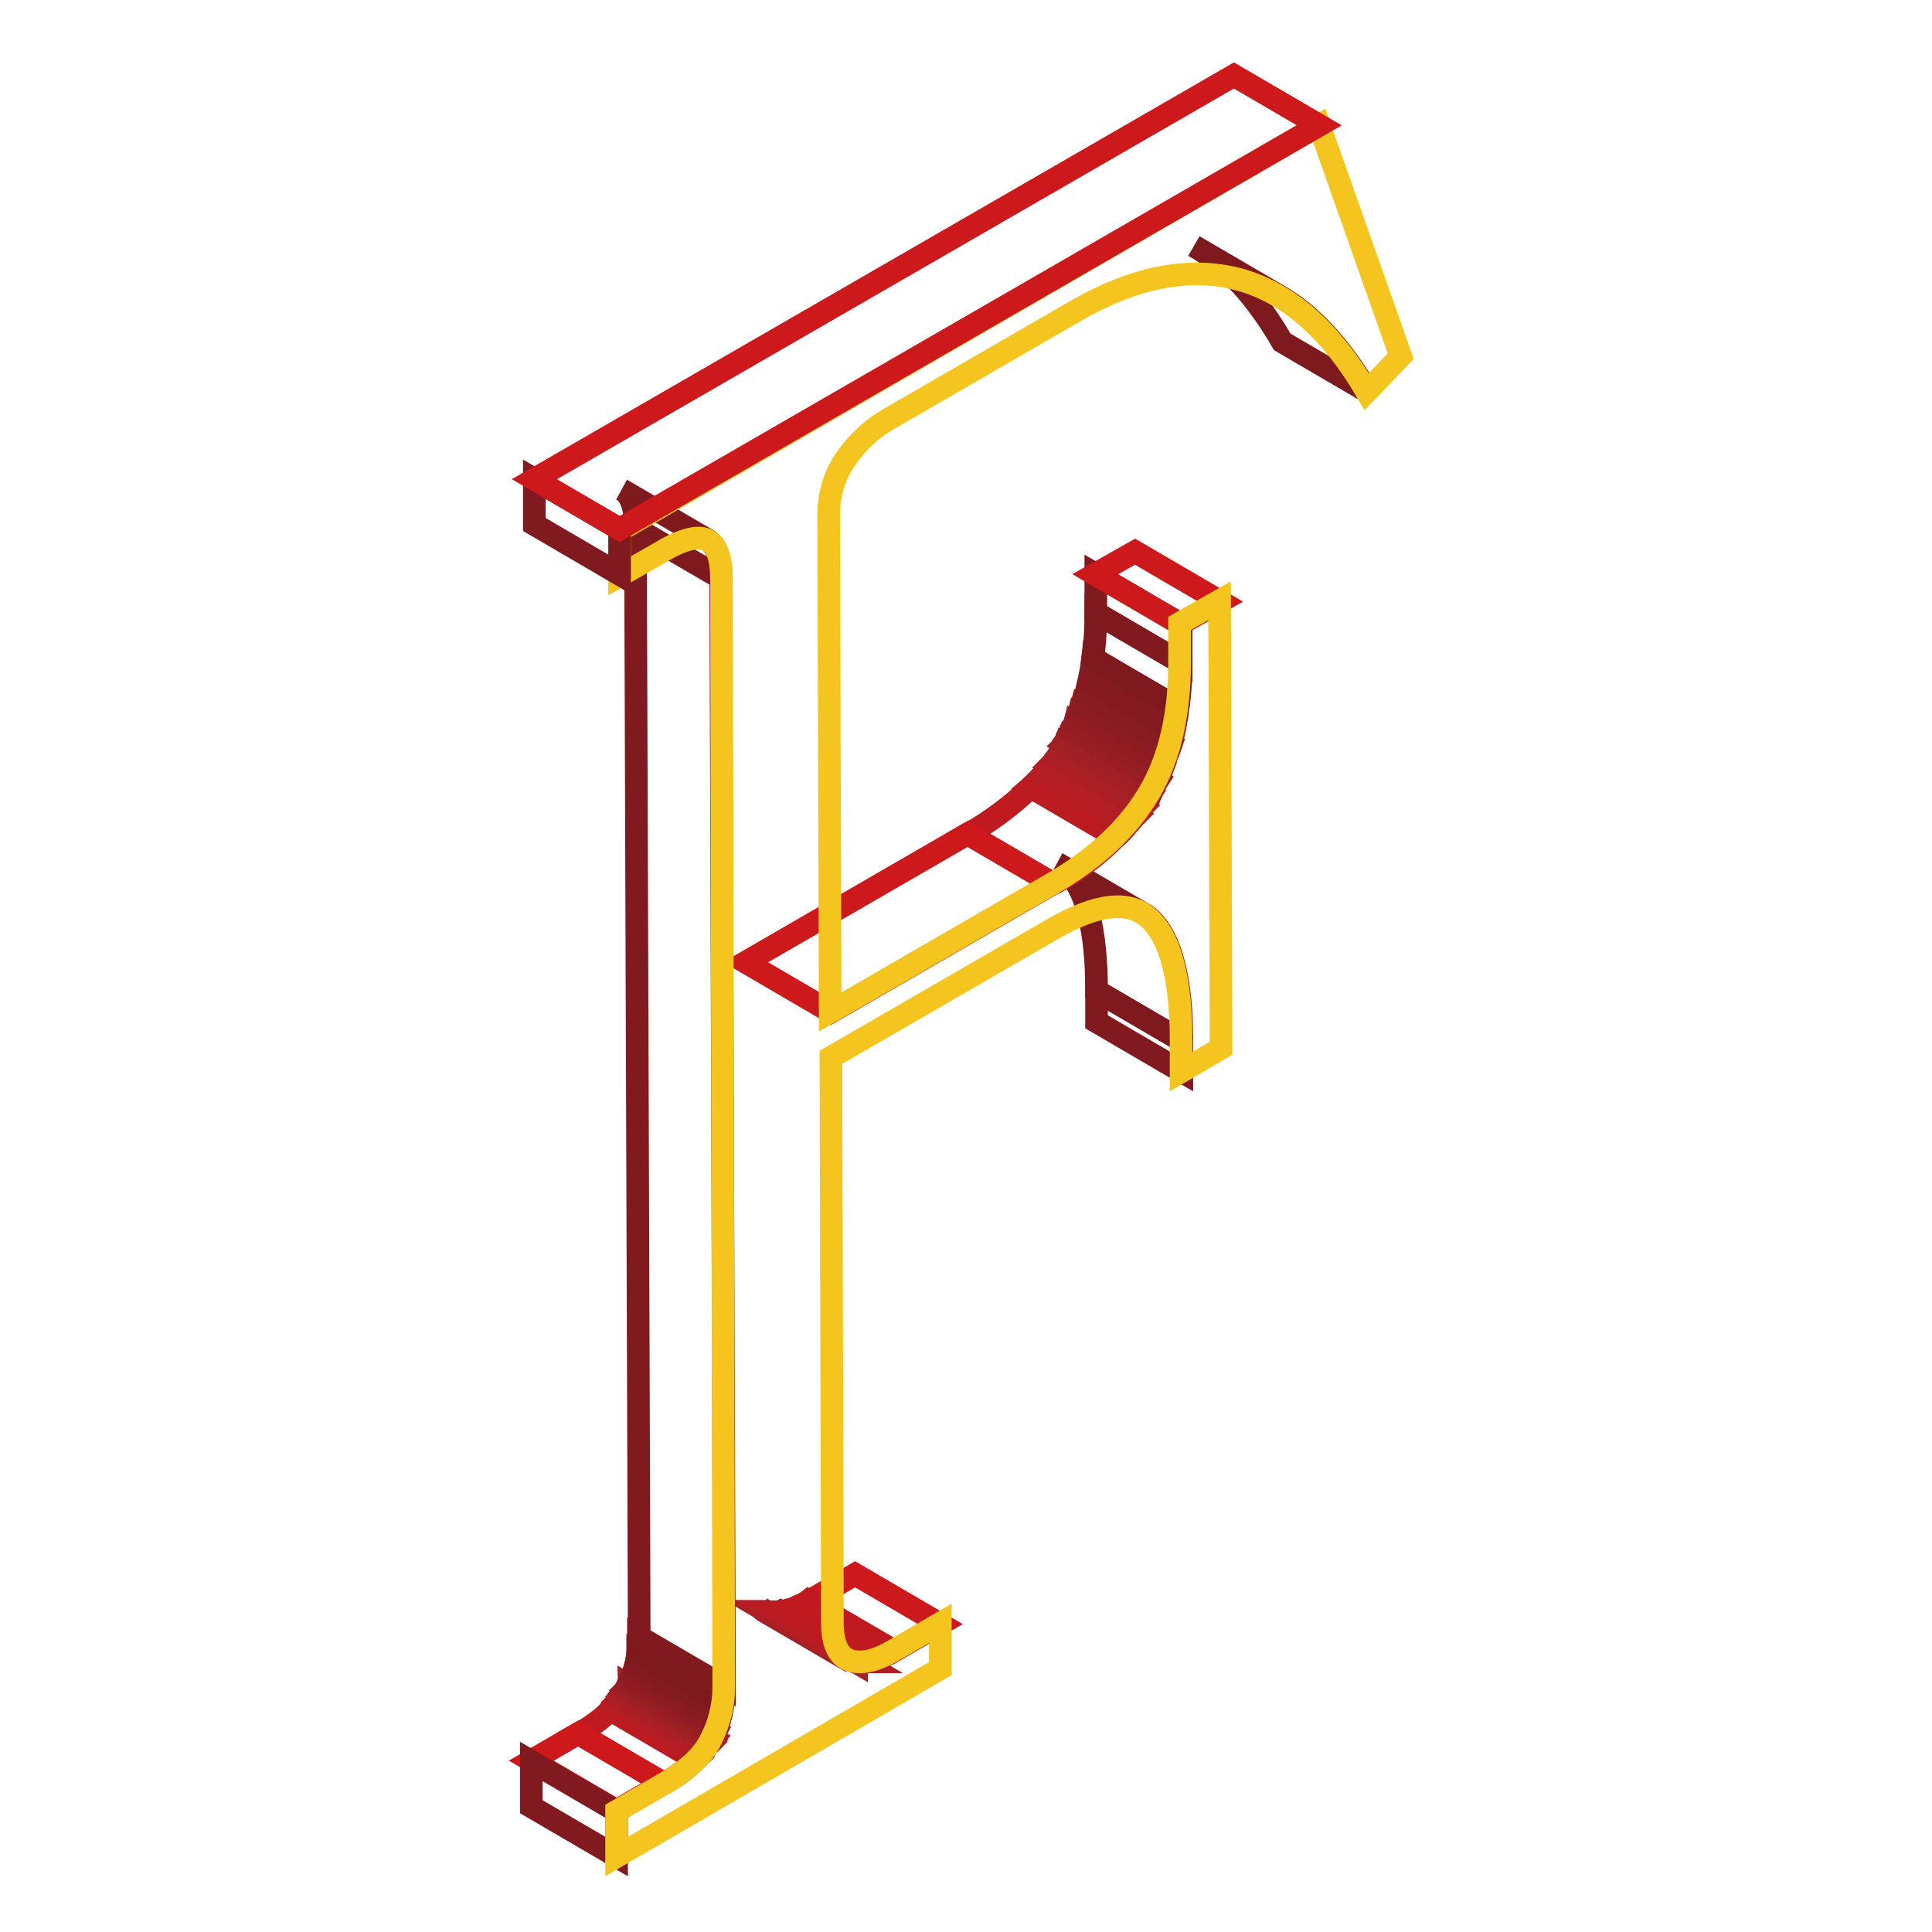
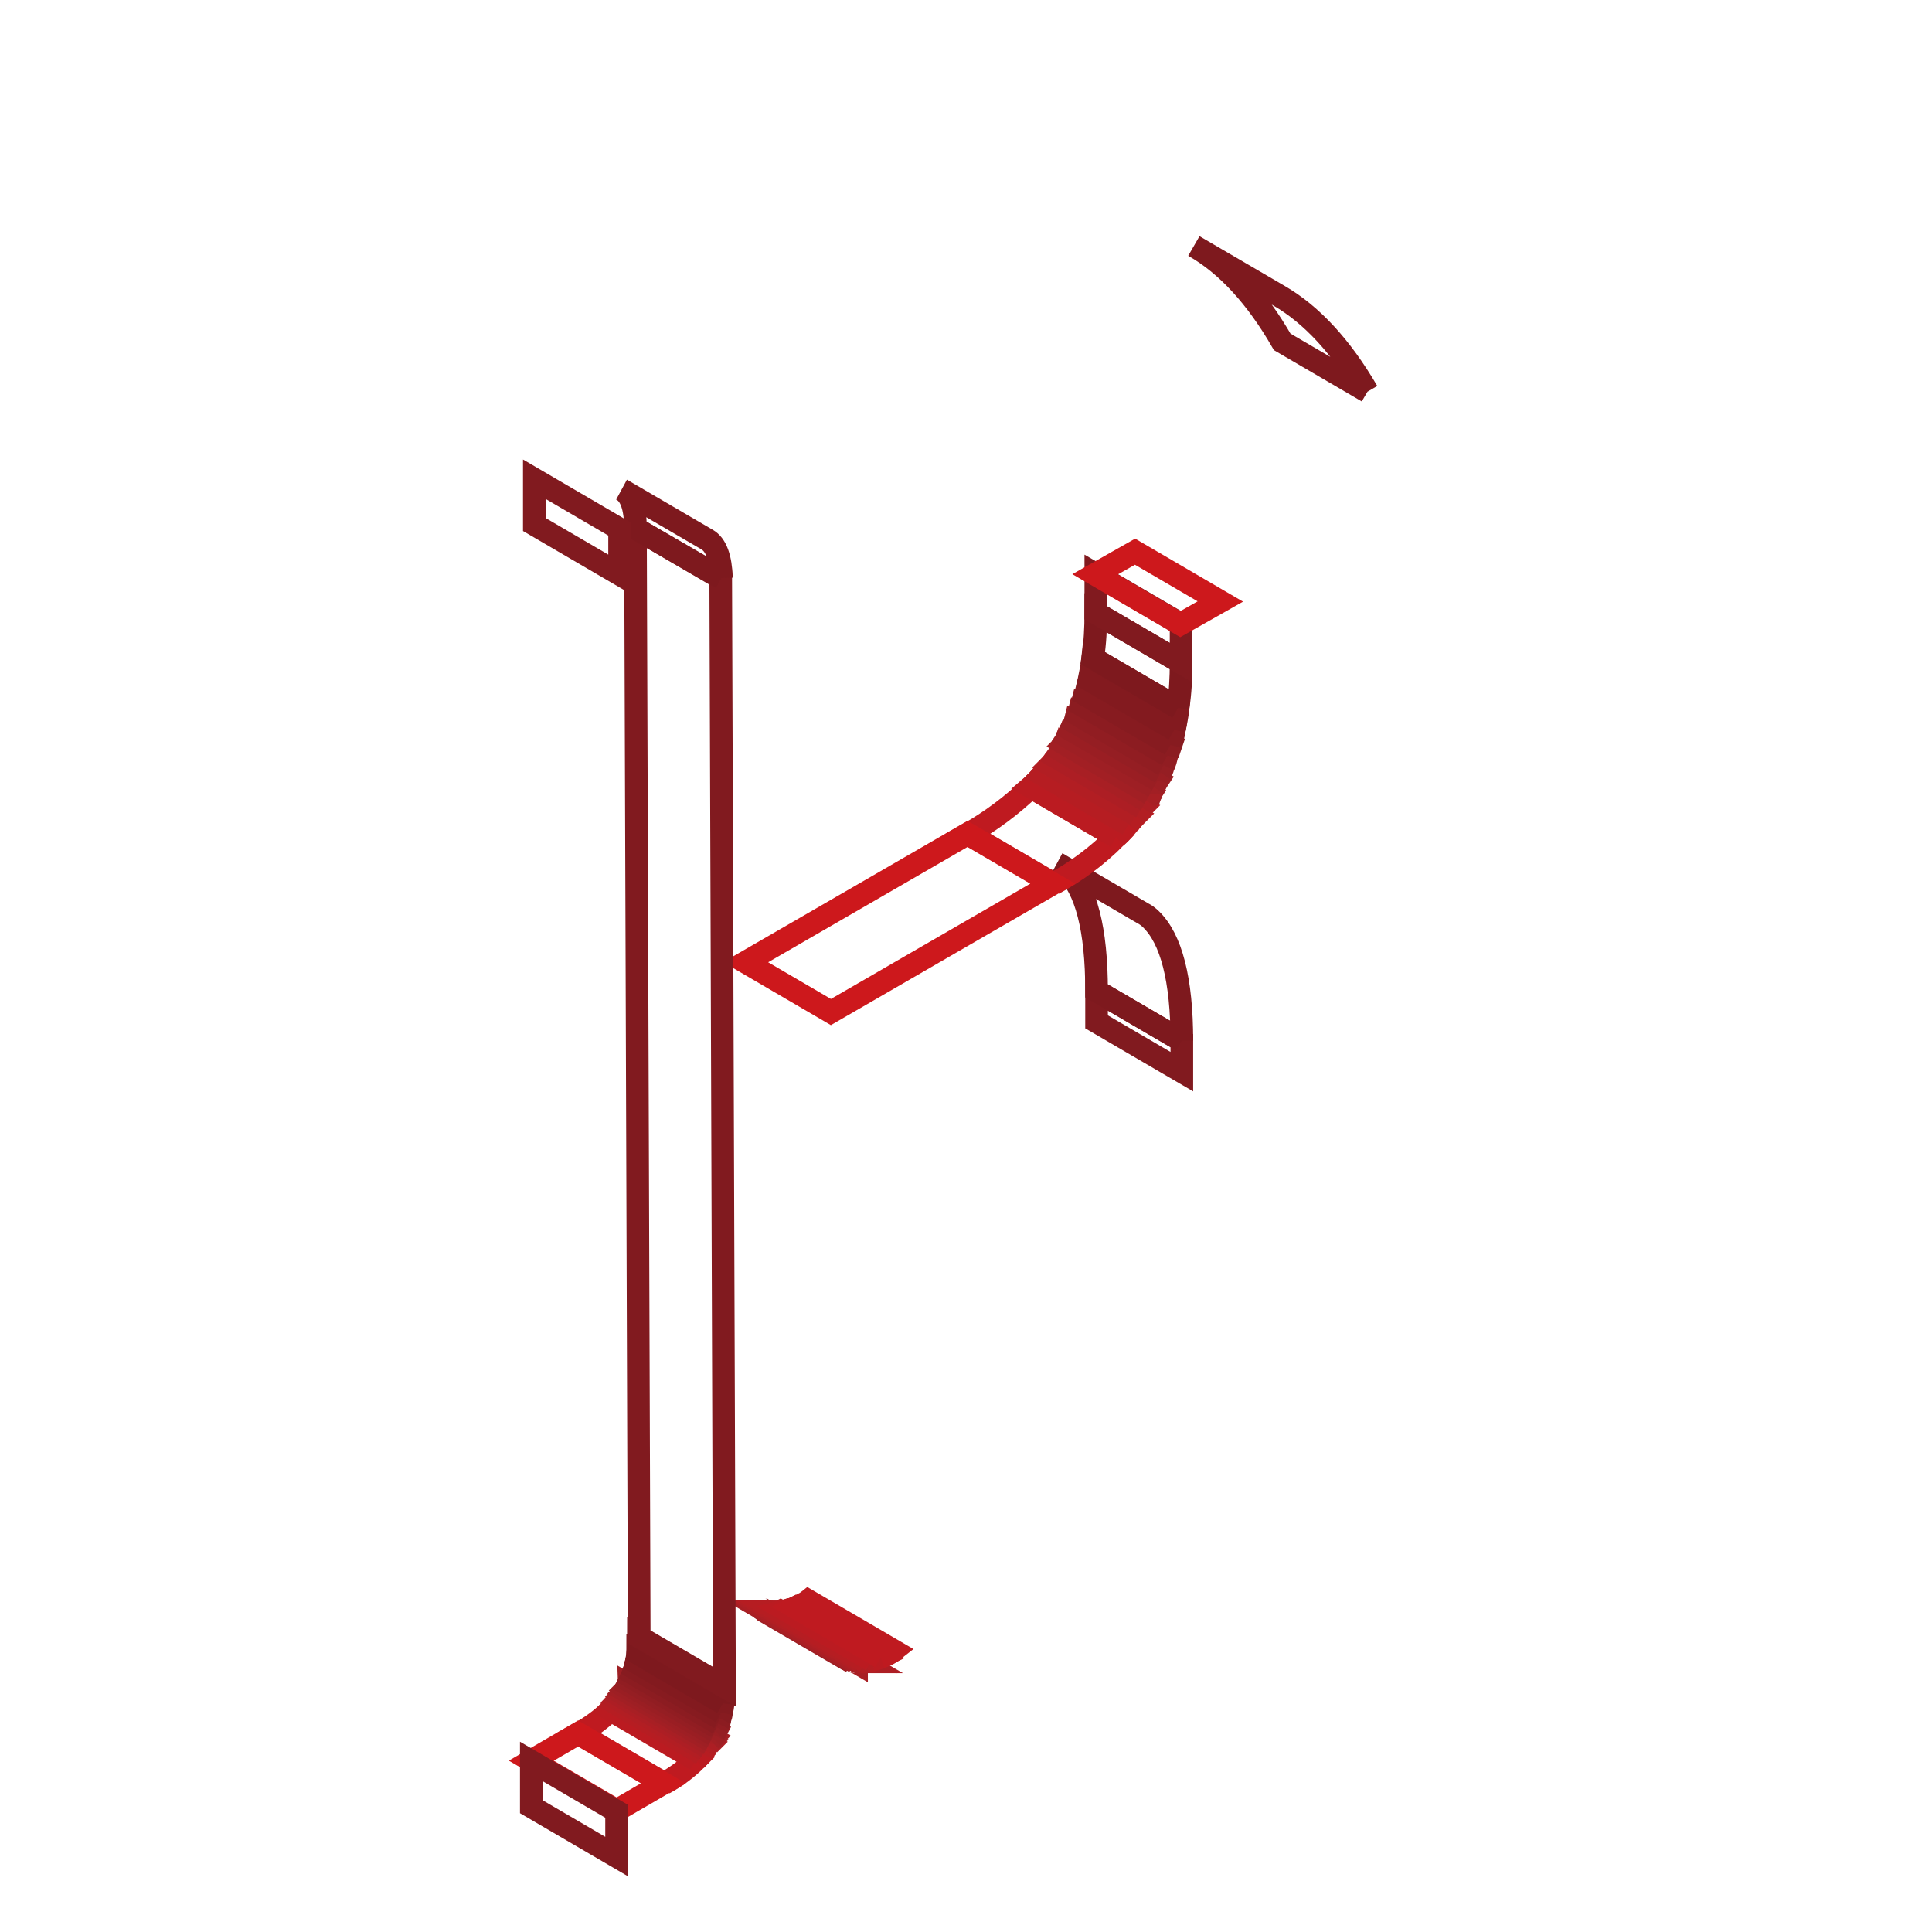
<svg xmlns="http://www.w3.org/2000/svg" version="1.1" x="0px" y="0px" viewBox="0 0 256 256" enable-background="new 0 0 256 256" xml:space="preserve">
  <g>
-     <path stroke-width="3" fill-opacity="0" stroke="#cd181c" d="M118.4,218.8l-11.3-6.6l6.2-3.6l11.3,6.6L118.4,218.8z" />
-     <path stroke-width="3" fill-opacity="0" stroke="#951e23" d="M112.1,219.8l-11.3-6.6h0L112.1,219.8L112.1,219.8" />
    <path stroke-width="3" fill-opacity="0" stroke="#9a1e23" d="M112.2,219.8l-11.3-6.6c0.1,0.1,0.2,0.1,0.3,0.1l11.3,6.6C112.3,219.9,112.2,219.9,112.2,219.8" />
    <path stroke-width="3" fill-opacity="0" stroke="#9e1f24" d="M112.4,220l-11.3-6.6l0.2,0.1l0.2,0.1l11.3,6.6l-0.2-0.1L112.4,220" />
    <path stroke-width="3" fill-opacity="0" stroke="#a21f24" d="M112.8,220.1l-11.3-6.6c0.1,0,0.3,0.1,0.4,0.1l11.4,6.6C113.1,220.2,112.9,220.1,112.8,220.1" />
    <path stroke-width="3" fill-opacity="0" stroke="#a81f24" d="M113.2,220.2l-11.4-6.6c0.1,0,0.3,0,0.4,0.1l11.3,6.6C113.5,220.2,113.3,220.2,113.2,220.2" />
    <path stroke-width="3" fill-opacity="0" stroke="#ad1e24" d="M113.6,220.2l-11.3-6.6c0.2,0,0.3,0,0.5,0l11.3,6.6H113.6" />
    <path stroke-width="3" fill-opacity="0" stroke="#b21e23" d="M114.1,220.2l-11.3-6.6c0.2,0,0.4,0,0.6-0.1l11.3,6.6C114.5,220.2,114.3,220.2,114.1,220.2" />
    <path stroke-width="3" fill-opacity="0" stroke="#b61d22" d="M114.7,220.2l-11.3-6.6c0.3,0,0.5-0.1,0.8-0.2l11.3,6.6C115.3,220.1,115,220.1,114.7,220.2" />
    <path stroke-width="3" fill-opacity="0" stroke="#bb1b21" d="M115.5,220l-11.3-6.6c0.4-0.1,0.8-0.2,1.2-0.4l11.3,6.6C116.3,219.8,115.9,219.9,115.5,220" />
    <path stroke-width="3" fill-opacity="0" stroke="#bf1a20" d="M116.7,219.6l-11.3-6.6c0.6-0.3,1.2-0.5,1.7-0.9l11.3,6.6C117.9,219.1,117.3,219.4,116.7,219.6" />
    <path stroke-width="3" fill-opacity="0" stroke="#811a1f" d="M156.6,142l-11.3-6.6l0-4.1l11.3,6.6L156.6,142z" />
    <path stroke-width="3" fill-opacity="0" stroke="#bf1a20" d="M88,236.3l-11.3-6.6c1.6-0.9,3-1.9,4.3-3.2l11.3,6.6C91,234.4,89.5,235.5,88,236.3" />
    <path stroke-width="3" fill-opacity="0" stroke="#bb1b21" d="M92.2,233.2l-11.3-6.6c0.3-0.3,0.5-0.5,0.7-0.8l11.3,6.6C92.7,232.7,92.5,232.9,92.2,233.2" />
    <path stroke-width="3" fill-opacity="0" stroke="#b61d22" d="M93,232.4l-11.3-6.6c0.2-0.2,0.3-0.4,0.4-0.5l11.3,6.6C93.3,232.1,93.1,232.2,93,232.4" />
    <path stroke-width="3" fill-opacity="0" stroke="#b21e23" d="M93.4,231.9L82,225.3c0.1-0.1,0.2-0.3,0.3-0.4l11.3,6.6C93.6,231.6,93.5,231.7,93.4,231.9" />
    <path stroke-width="3" fill-opacity="0" stroke="#ad1e24" d="M93.7,231.5l-11.3-6.6c0.1-0.1,0.2-0.3,0.3-0.4l11.3,6.6C93.9,231.2,93.8,231.3,93.7,231.5" />
    <path stroke-width="3" fill-opacity="0" stroke="#a81f24" d="M94,231.1l-11.4-6.6c0.1-0.1,0.1-0.2,0.2-0.3l11.3,6.6C94.1,230.8,94,230.9,94,231.1" />
    <path stroke-width="3" fill-opacity="0" stroke="#a21f24" d="M94.2,230.7l-11.3-6.6l0,0c0.1-0.1,0.1-0.2,0.2-0.4l11.3,6.6C94.3,230.4,94.3,230.6,94.2,230.7L94.2,230.7" />
    <path stroke-width="3" fill-opacity="0" stroke="#9e1f24" d="M94.4,230.3l-11.3-6.6c0.1-0.1,0.2-0.3,0.2-0.4l11.3,6.6C94.6,230,94.5,230.2,94.4,230.3" />
    <path stroke-width="3" fill-opacity="0" stroke="#9a1e23" d="M94.6,229.9l-11.3-6.6c0.1-0.2,0.1-0.3,0.2-0.5l11.4,6.6C94.8,229.6,94.7,229.7,94.6,229.9" />
    <path stroke-width="3" fill-opacity="0" stroke="#951e23" d="M94.8,229.4l-11.4-6.6c0.1-0.2,0.1-0.3,0.2-0.5l11.3,6.6C95,229.1,94.9,229.3,94.8,229.4" />
    <path stroke-width="3" fill-opacity="0" stroke="#911d22" d="M95,228.9l-11.3-6.6c0.1-0.2,0.1-0.4,0.2-0.5l11.3,6.6C95.2,228.6,95.1,228.7,95,228.9" />
    <path stroke-width="3" fill-opacity="0" stroke="#8c1c21" d="M95.2,228.4l-11.3-6.6c0.1-0.2,0.1-0.4,0.2-0.6l11.3,6.6C95.4,228,95.3,228.2,95.2,228.4" />
    <path stroke-width="3" fill-opacity="0" stroke="#871b20" d="M95.4,227.7l-11.3-6.6c0.1-0.3,0.1-0.5,0.2-0.8l11.3,6.6C95.6,227.2,95.5,227.5,95.4,227.7" />
    <path stroke-width="3" fill-opacity="0" stroke="#831a1f" d="M95.6,226.9l-11.3-6.6c0.1-0.4,0.2-0.8,0.2-1.2l11.3,6.6C95.8,226.1,95.7,226.5,95.6,226.9" />
    <path stroke-width="3" fill-opacity="0" stroke="#7e191e" d="M95.8,225.7l-11.3-6.6c0.1-0.7,0.1-1.5,0.1-2.2l11.3,6.6C96,224.2,95.9,225,95.8,225.7" />
    <path stroke-width="3" fill-opacity="0" stroke="#7e191e" d="M156.6,137.9l-11.3-6.6c0-8.2-1.4-13.5-4.1-16.1c-0.3-0.3-0.7-0.6-1.1-0.8l11.3,6.6 c0.4,0.2,0.8,0.5,1.1,0.8C155.2,124.4,156.6,129.8,156.6,137.9" />
    <path stroke-width="3" fill-opacity="0" stroke="#cd181c" d="M81.7,239.9l-11.3-6.6l6.2-3.6l11.3,6.6L81.7,239.9z" />
    <path stroke-width="3" fill-opacity="0" stroke="#811a1f" d="M81.7,246l-11.3-6.6l0-6l11.3,6.6L81.7,246L81.7,246z" />
    <path stroke-width="3" fill-opacity="0" stroke="#bf1a20" d="M139.6,117.1l-11.3-6.6c3-1.7,5.8-3.8,8.3-6.2l11.3,6.6C145.4,113.4,142.6,115.5,139.6,117.1" />
    <path stroke-width="3" fill-opacity="0" stroke="#bb1b21" d="M147.9,110.9l-11.3-6.6c0.6-0.5,1.1-1.1,1.6-1.7l11.3,6.6C149,109.8,148.5,110.4,147.9,110.9" />
    <path stroke-width="3" fill-opacity="0" stroke="#b61d22" d="M149.5,109.3l-11.3-6.6c0.4-0.4,0.7-0.8,1-1.2l11.3,6.6C150.2,108.4,149.8,108.8,149.5,109.3" />
    <path stroke-width="3" fill-opacity="0" stroke="#b21e23" d="M150.5,108l-11.3-6.6c0.3-0.3,0.5-0.7,0.8-1l11.3,6.6C151,107.3,150.8,107.7,150.5,108" />
    <path stroke-width="3" fill-opacity="0" stroke="#ad1e24" d="M151.3,107l-11.3-6.6c0.2-0.3,0.4-0.6,0.6-0.9l11.3,6.6C151.7,106.4,151.5,106.7,151.3,107" />
    <path stroke-width="3" fill-opacity="0" stroke="#a81f24" d="M151.9,106.1l-11.3-6.6c0.2-0.3,0.4-0.6,0.5-0.9l11.3,6.6C152.2,105.5,152.1,105.8,151.9,106.1" />
    <path stroke-width="3" fill-opacity="0" stroke="#a21f24" d="M152.4,105.2l-11.3-6.6l0.1-0.1c0.1-0.3,0.3-0.5,0.4-0.8l11.3,6.6c-0.1,0.3-0.3,0.5-0.4,0.8 C152.5,105.1,152.4,105.1,152.4,105.2" />
    <path stroke-width="3" fill-opacity="0" stroke="#9e1f24" d="M152.9,104.3l-11.4-6.6c0.2-0.3,0.3-0.6,0.5-0.9l11.4,6.6C153.2,103.7,153.1,104,152.9,104.3" />
    <path stroke-width="3" fill-opacity="0" stroke="#9a1e23" d="M153.4,103.4L142,96.8c0.2-0.3,0.3-0.6,0.4-1l11.3,6.6C153.7,102.7,153.5,103.1,153.4,103.4" />
    <path stroke-width="3" fill-opacity="0" stroke="#951e23" d="M153.8,102.4l-11.3-6.6c0.2-0.3,0.3-0.7,0.4-1.1l11.3,6.6C154.1,101.7,154,102.1,153.8,102.4" />
    <path stroke-width="3" fill-opacity="0" stroke="#911d22" d="M154.2,101.4l-11.3-6.6c0.2-0.4,0.3-0.8,0.4-1.2l11.3,6.6C154.5,100.6,154.4,101,154.2,101.4" />
    <path stroke-width="3" fill-opacity="0" stroke="#8c1c21" d="M154.7,100.1l-11.3-6.6c0.2-0.5,0.3-1,0.5-1.5l11.3,6.6C155,99.2,154.8,99.7,154.7,100.1" />
    <path stroke-width="3" fill-opacity="0" stroke="#871b20" d="M155.1,98.7l-11.3-6.6c0.2-0.6,0.3-1.3,0.5-1.9l11.3,6.6C155.5,97.4,155.3,98,155.1,98.7" />
    <path stroke-width="3" fill-opacity="0" stroke="#831a1f" d="M155.6,96.7l-11.3-6.6c0.2-1,0.4-1.9,0.5-2.9l11.3,6.6C156,94.8,155.8,95.8,155.6,96.7" />
    <path stroke-width="3" fill-opacity="0" stroke="#7e191e" d="M156.1,93.8l-11.3-6.6c0.3-2,0.4-4,0.4-6l11.3,6.6C156.5,89.8,156.4,91.8,156.1,93.8" />
    <path stroke-width="3" fill-opacity="0" stroke="#811a1f" d="M156.5,87.8l-11.3-6.6l0-5.1l11.3,6.6L156.5,87.8z" />
    <path stroke-width="3" fill-opacity="0" stroke="#cd181c" d="M156.4,82.7l-11.3-6.6l5.3-3l11.3,6.6L156.4,82.7z" />
    <path stroke-width="3" fill-opacity="0" stroke="#7e191e" d="M181.2,51.9l-11.3-6.6c-3.4-5.9-7.3-10.2-11.7-12.7l11.3,6.6C173.8,41.7,177.7,45.9,181.2,51.9" />
    <path stroke-width="3" fill-opacity="0" stroke="#cd181c" d="M110.1,134.1l-11.3-6.6l29.4-17l11.3,6.6L110.1,134.1z" />
    <path stroke-width="3" fill-opacity="0" stroke="#811a1f" d="M96,223.5l-11.3-6.6L84.2,70l11.3,6.6L96,223.5z" />
    <path stroke-width="3" fill-opacity="0" stroke="#7e191e" d="M95.6,76.6L84.2,70c0-2.7-0.6-4.5-1.8-5.1l11.3,6.6C94.9,72.2,95.5,73.9,95.6,76.6" />
-     <path stroke-width="3" fill-opacity="0" stroke="#f4c51e" d="M174.8,16.6l10.8,30.6l-4.5,4.7c-4.8-8.2-10.4-13.1-17-14.9c-6.5-1.7-13.7-0.3-21.4,4.1l-24.9,14.4 c-2.3,1.3-4.3,3.2-5.8,5.4c-1.5,2.2-2.2,4.8-2.2,7.4l0.2,65.8l29.4-17c5.9-3.4,10.2-7.5,12.9-12.1c2.7-4.6,4-10.4,4-17.2v-5.2 l5.3-3l0.2,59.3l-5.3,3.1v-4.1c0-8.2-1.4-13.5-4.1-16.1c-2.7-2.6-7-2.1-12.9,1.3l-29.4,17l0.2,75c0,2.7,0.8,4.4,2.3,4.9 c1.5,0.5,3.4,0.1,5.8-1.3l6.2-3.6v6L81.7,246v-6l6.2-3.6c3-1.7,5.1-3.6,6.2-5.7s1.8-4.5,1.8-7.2L95.6,76.7c0-2.7-0.6-4.4-1.8-5.1 s-3.3-0.2-6.3,1.6l-5.4,3.1v-6L174.8,16.6z" />
    <path stroke-width="3" fill-opacity="0" stroke="#811a1f" d="M82.1,76.1l-11.3-6.6l0-6l11.3,6.6L82.1,76.1z" />
-     <path stroke-width="3" fill-opacity="0" stroke="#cd181c" d="M82.1,70.1l-11.3-6.6L163.5,10l11.3,6.6L82.1,70.1L82.1,70.1z" />
  </g>
</svg>